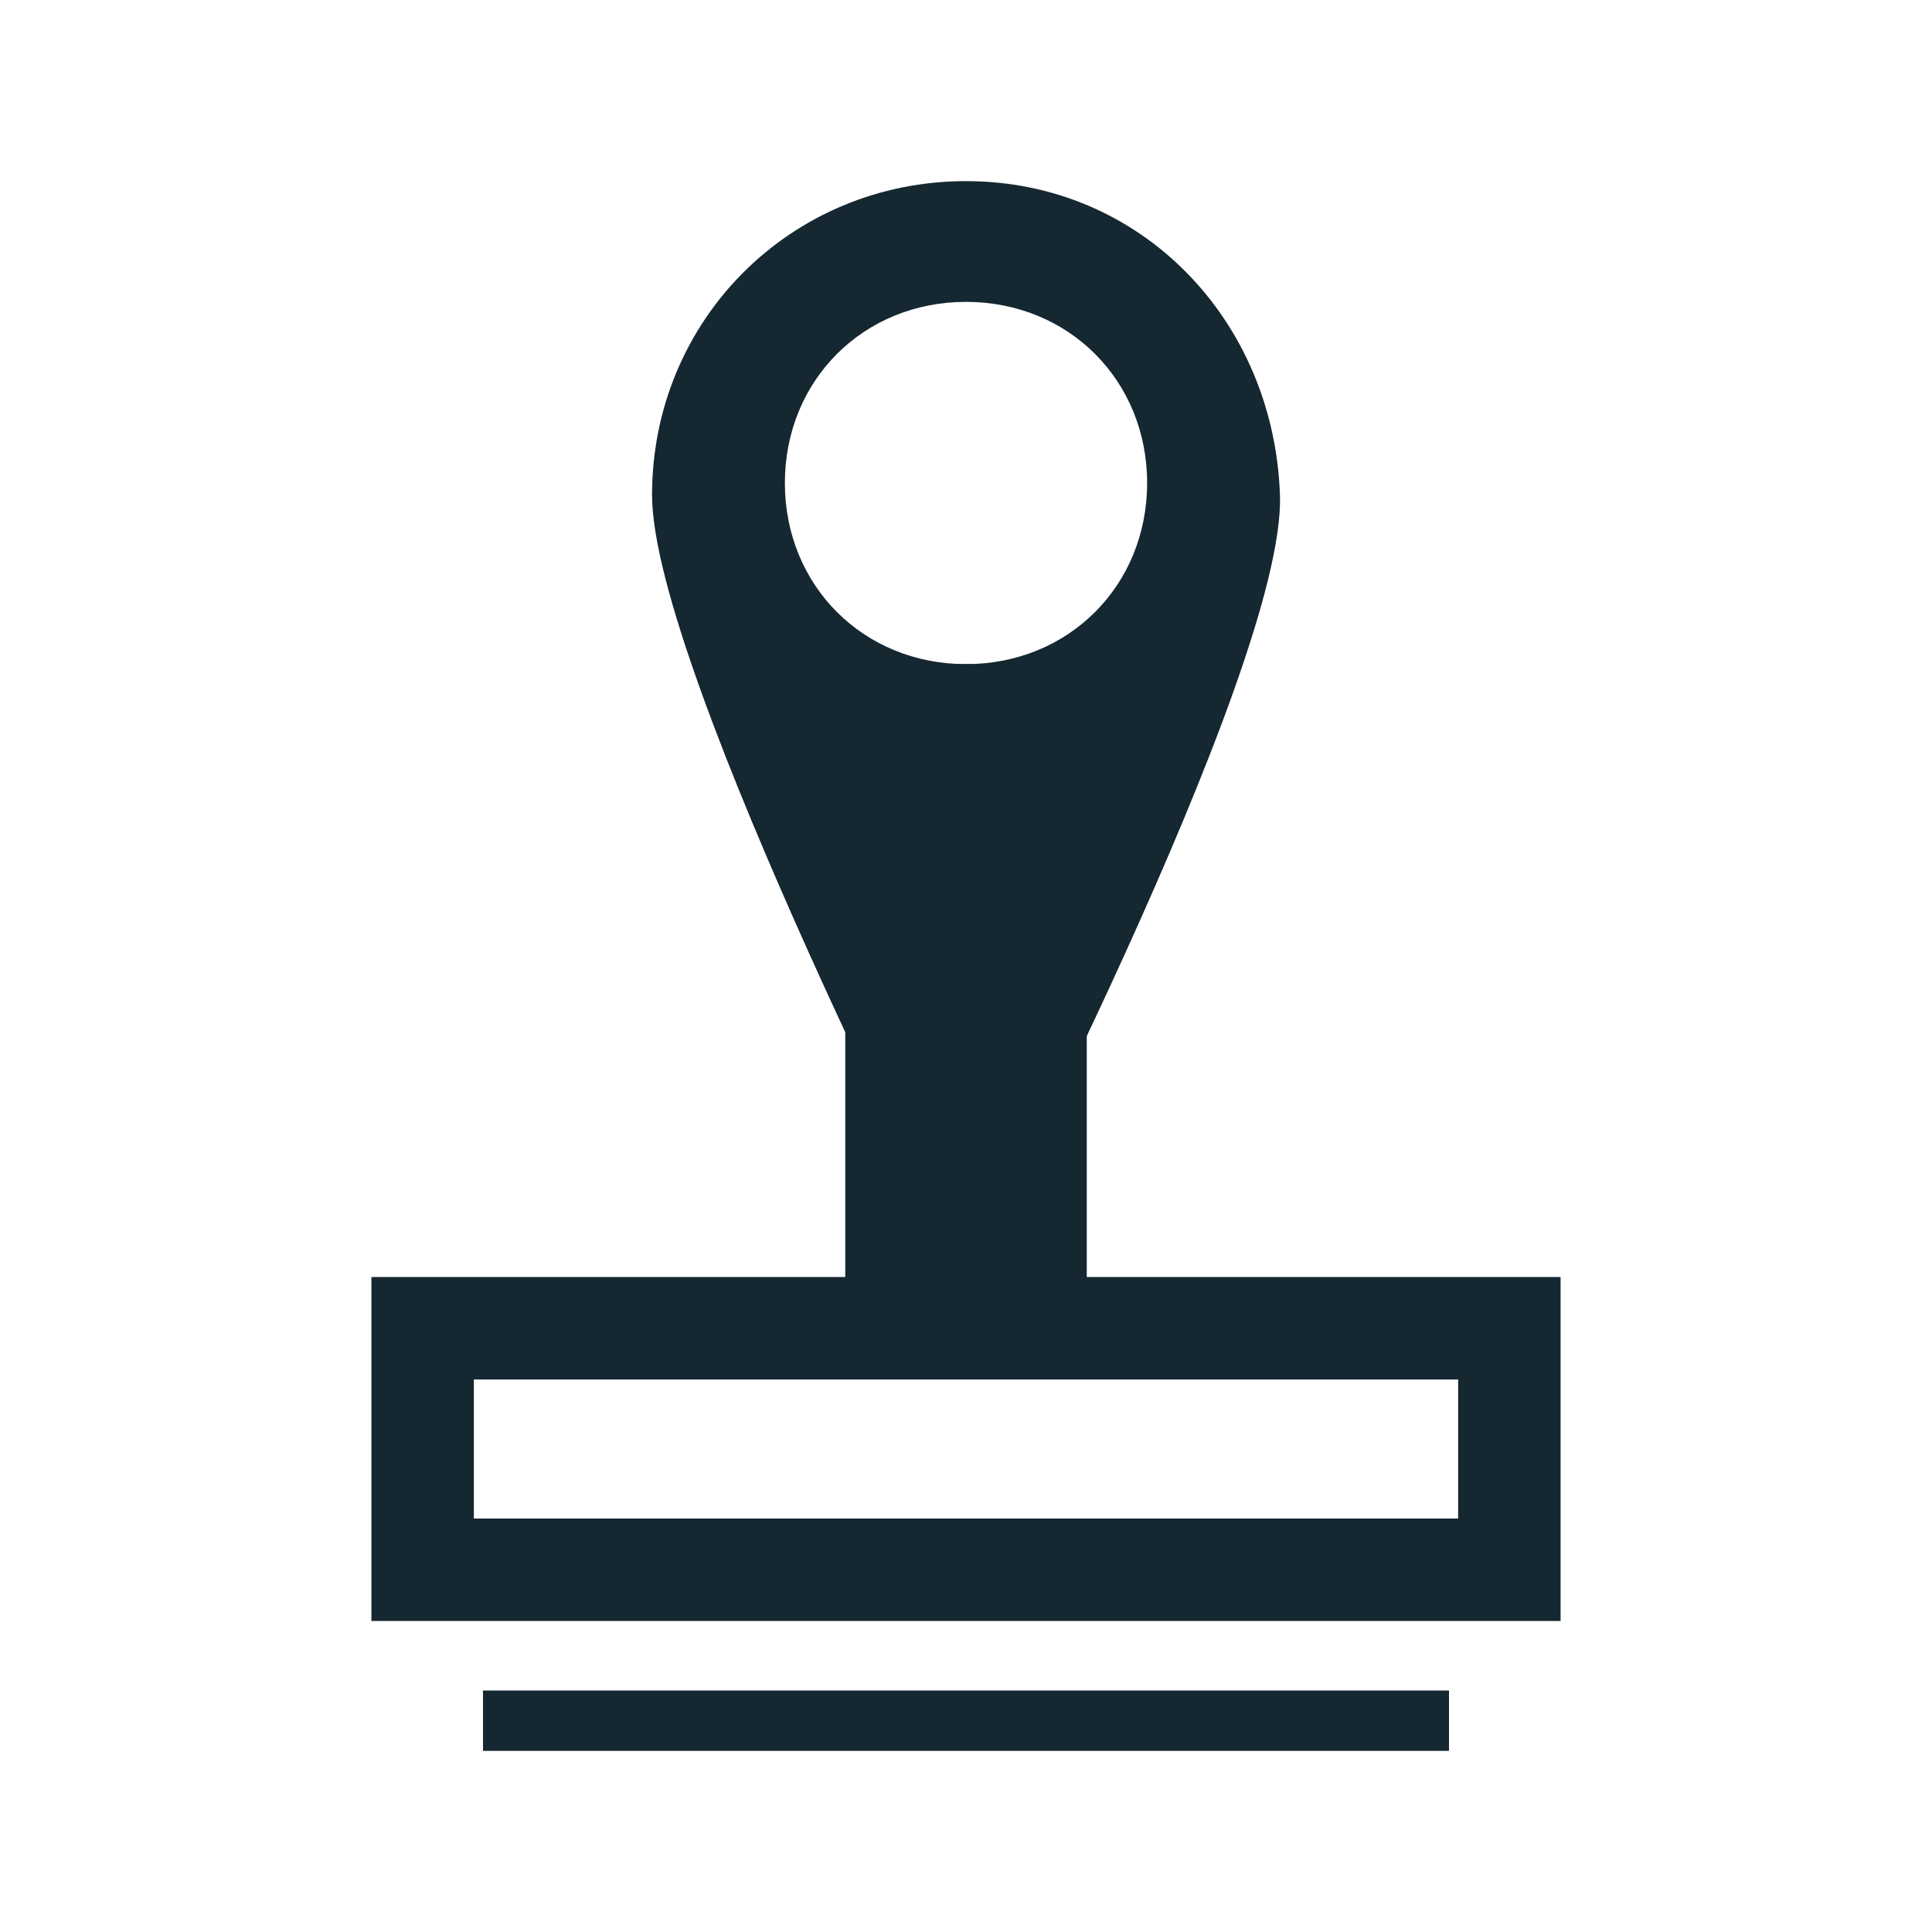
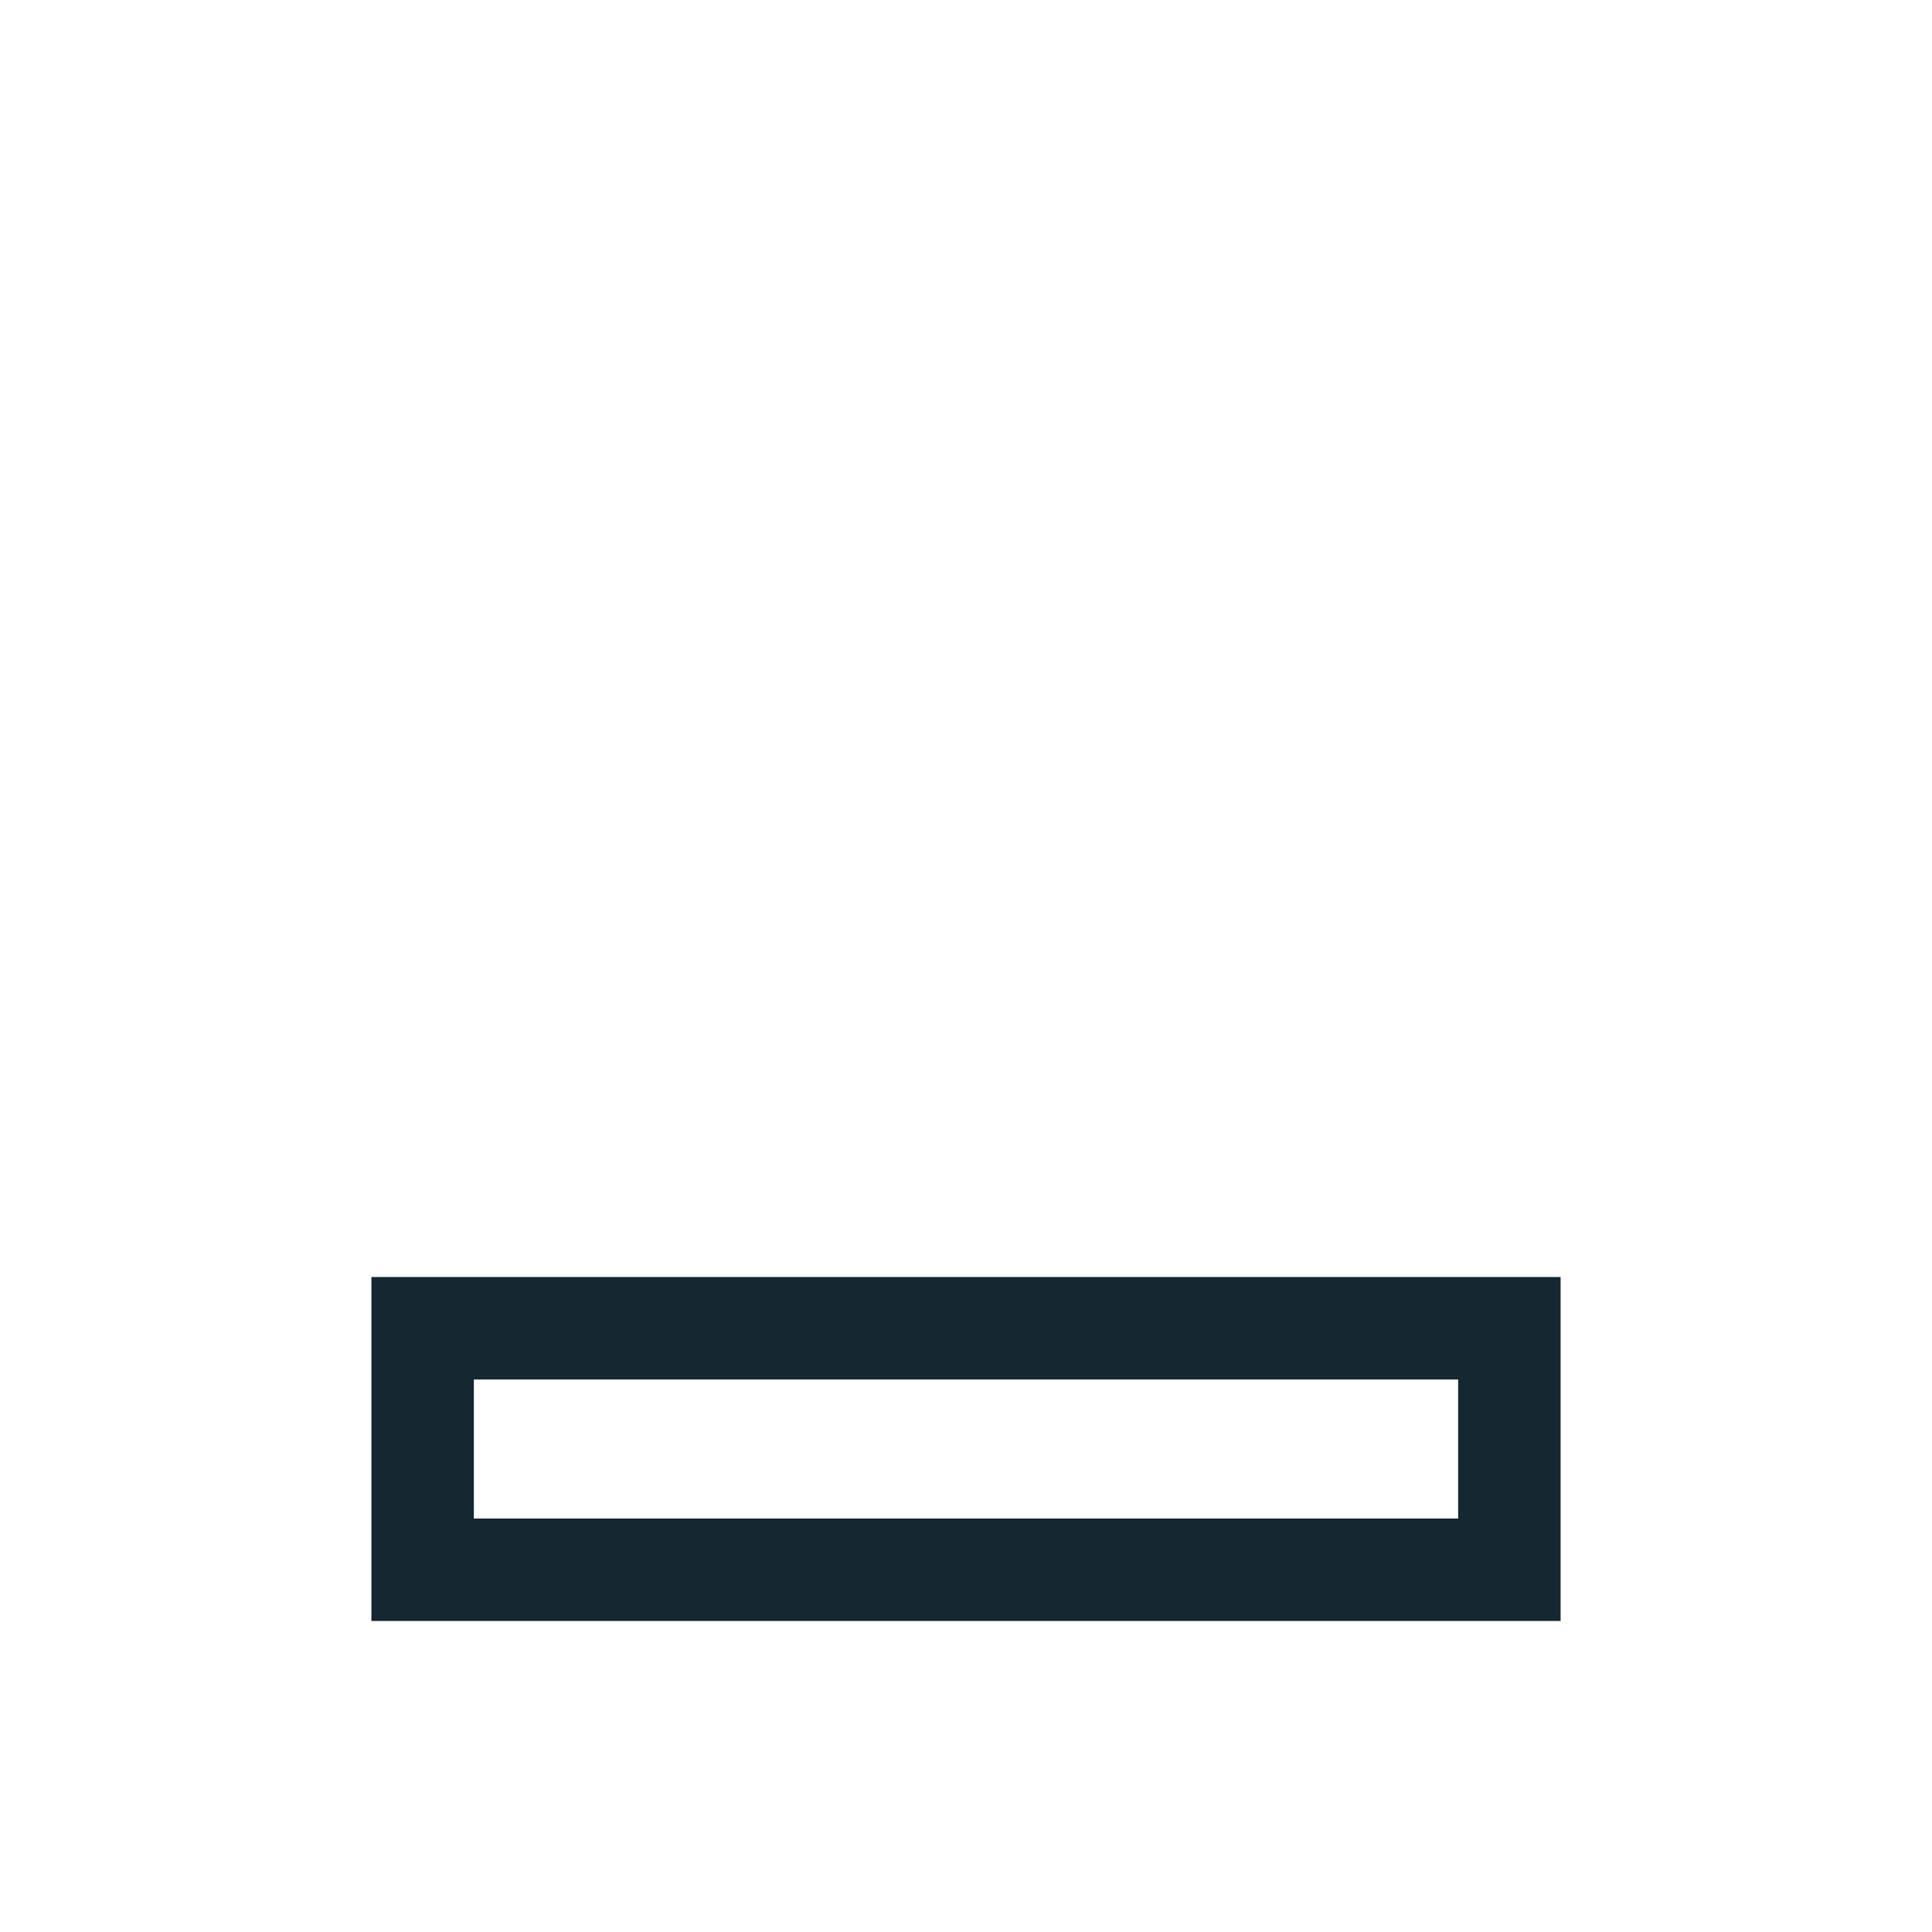
<svg xmlns="http://www.w3.org/2000/svg" width="800px" height="800px" viewBox="0 0 32 32" id="icons" version="1.0" xml:space="preserve">
  <style type="text/css">
	.st0{fill:#152730;}
	.st1{fill:none;stroke:#152730;stroke-width:1.697;stroke-miterlimit:10;}
</style>
-   <rect class="st0" height="1" id="XMLID_25_" width="16" x="8" y="28" />
  <rect class="st1" height="4" id="XMLID_131_" width="18" x="7" y="22" />
-   <rect class="st0" height="11" id="XMLID_139_" width="4" x="14" y="11" />
-   <path class="st0" d="M16,3c-2.9,0-5.2,2.3-5.2,5.2c0,2.9,5.2,13,5.2,13s5.3-10.1,5.2-13C21.1,5.3,18.9,3,16,3z   M16,11c-1.7,0-3-1.3-3-3s1.3-3,3-3s3,1.3,3,3S17.7,11,16,11z" id="XMLID_188_" />
  <g id="XMLID_386_" />
</svg>